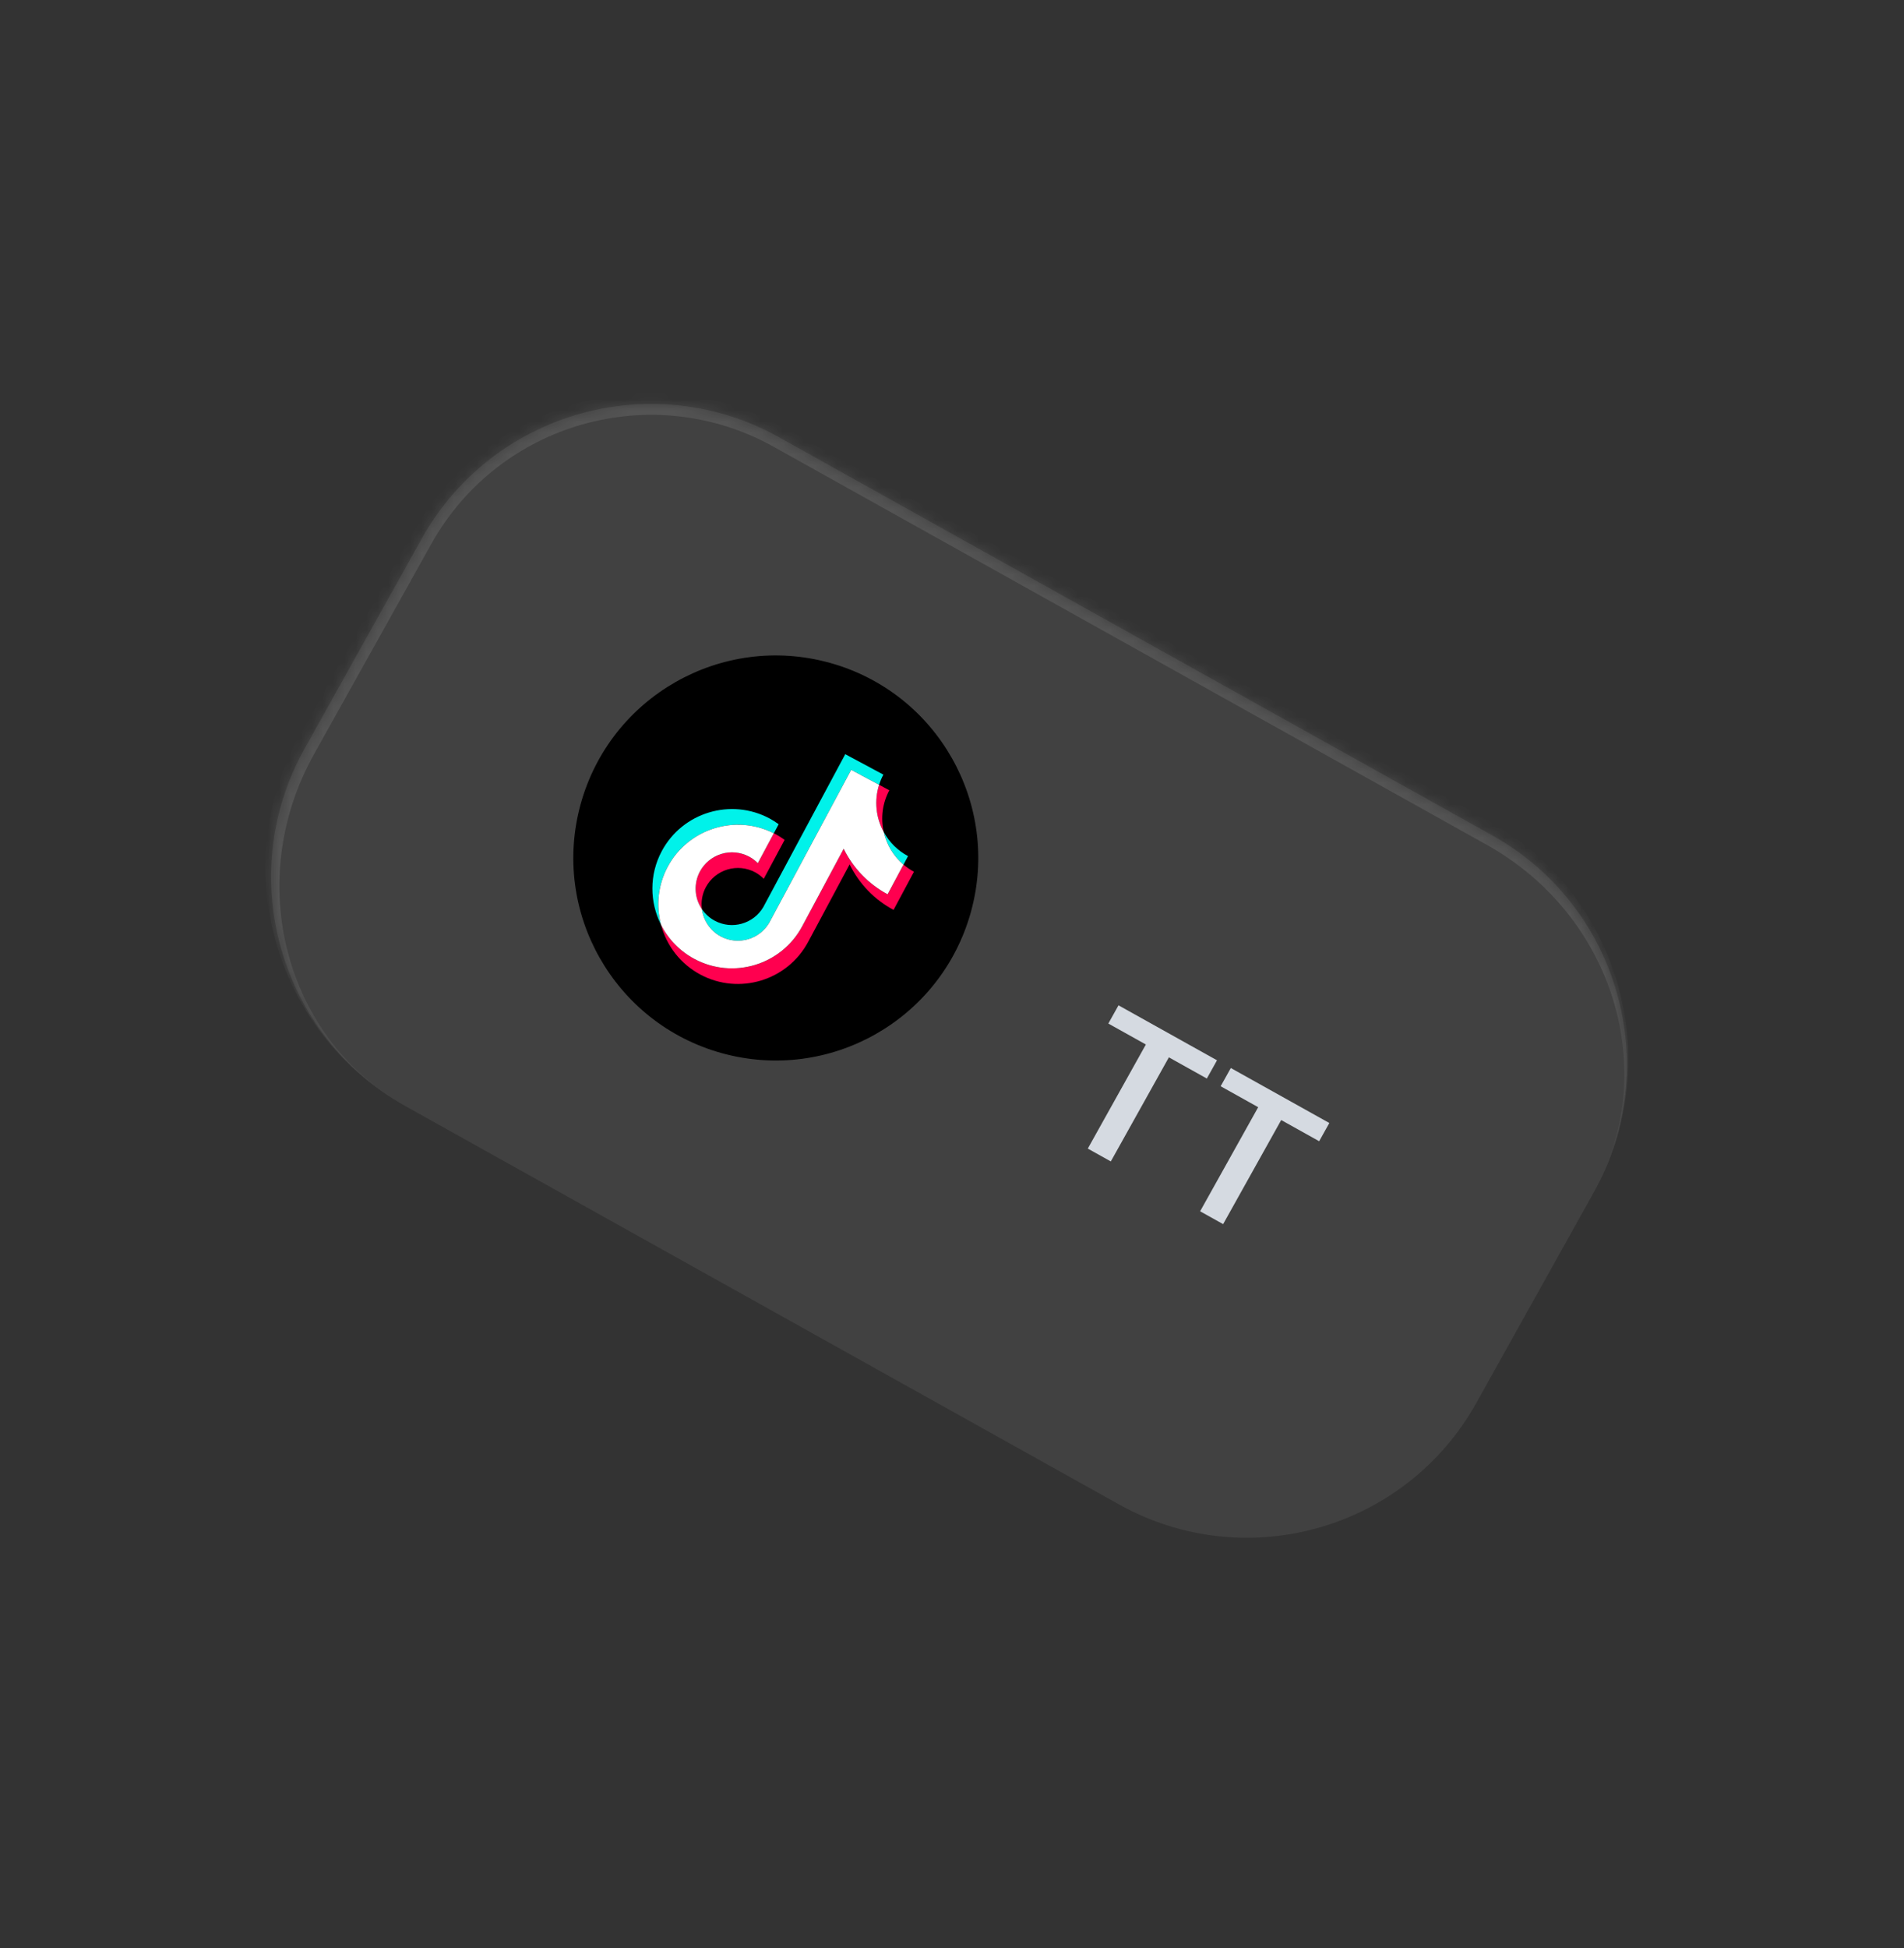
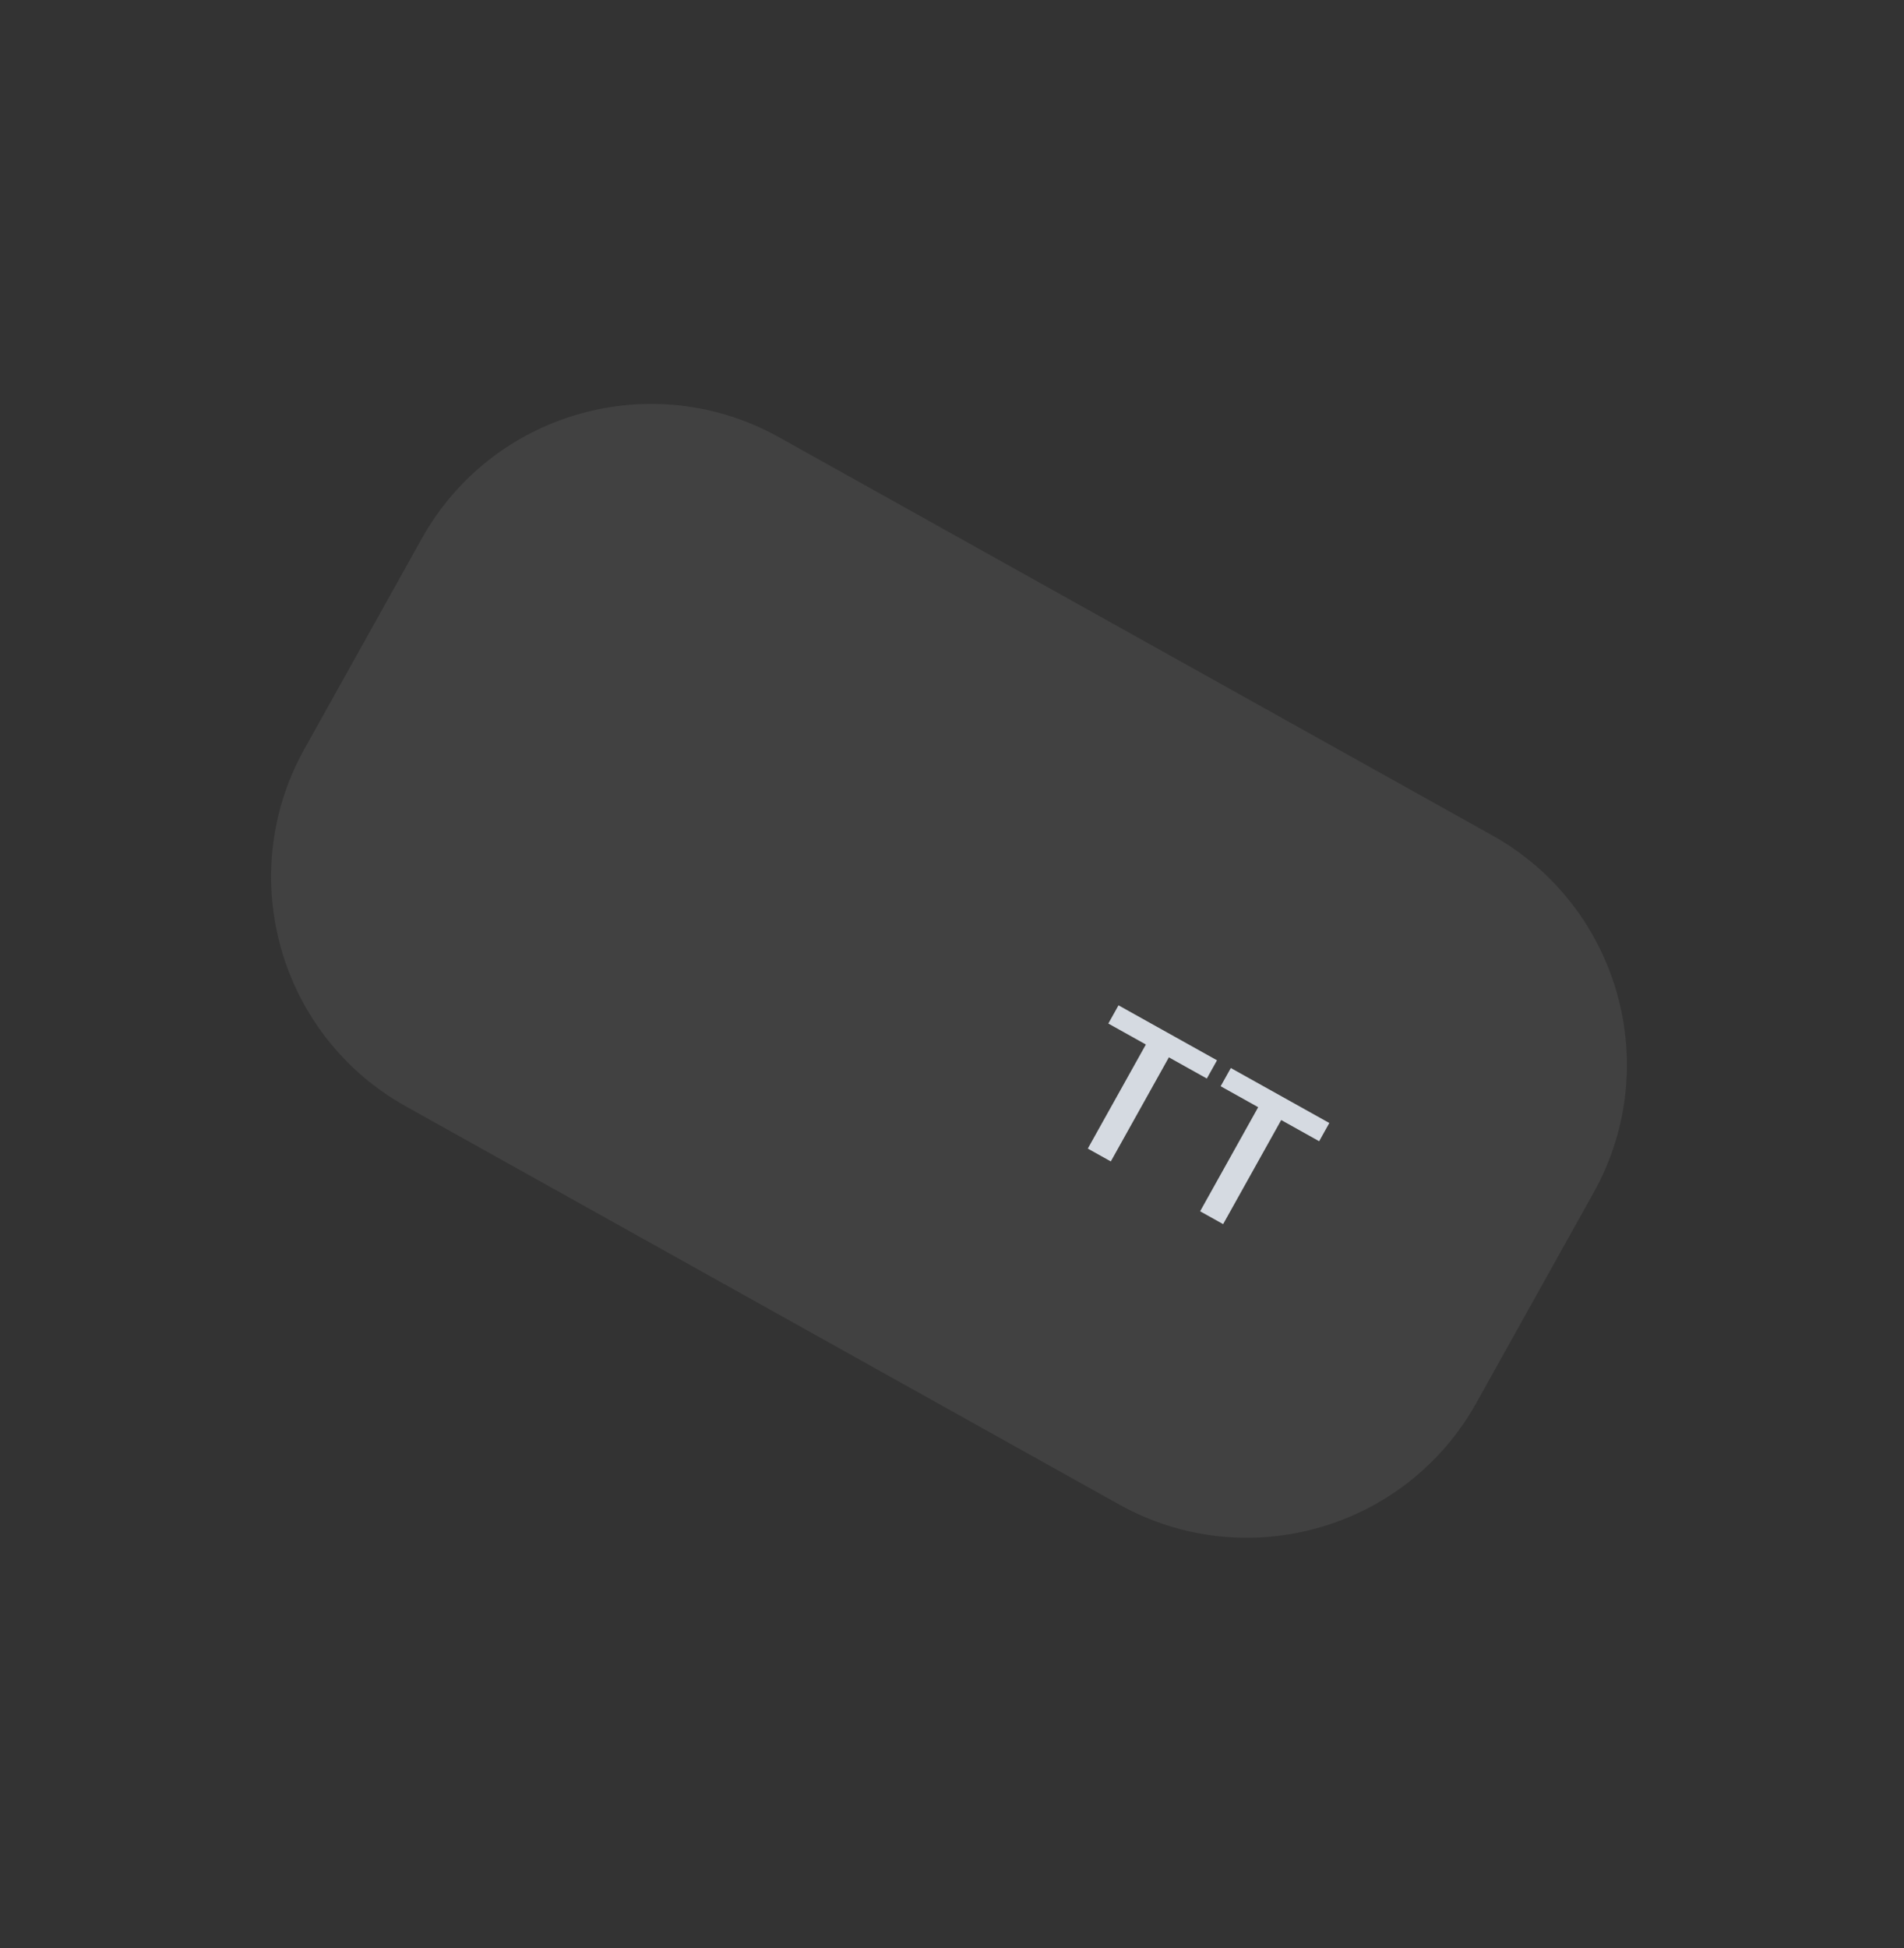
<svg xmlns="http://www.w3.org/2000/svg" width="174" height="178" viewBox="0 0 174 178" fill="none">
  <rect x="0" y="0" width="174" height="178" fill="#333333" stroke="none" />
  <mask id="path-1-inside-1_433_59" fill="white">
-     <path d="M38.541 49.209C45 37.635 59.619 33.487 71.194 39.947L136.37 76.317C147.944 82.775 152.091 97.395 145.632 108.969L134.912 128.18C128.453 139.755 113.834 143.902 102.259 137.443L37.084 101.073C25.509 94.614 21.362 79.995 27.821 68.42L38.541 49.209Z" />
-   </mask>
+     </mask>
  <path d="M38.541 49.209C45 37.635 59.619 33.487 71.194 39.947L136.37 76.317C147.944 82.775 152.091 97.395 145.632 108.969L134.912 128.18C128.453 139.755 113.834 143.902 102.259 137.443L37.084 101.073C25.509 94.614 21.362 79.995 27.821 68.42L38.541 49.209Z" fill="white" fill-opacity="0.07" />
  <path d="M37.668 48.722C44.396 36.665 59.624 32.345 71.681 39.073L135.984 74.956C148.041 81.684 152.36 96.912 145.632 108.969C151.822 97.877 147.457 83.649 135.882 77.19L70.707 40.82C59.614 34.63 45.604 38.604 39.414 49.697L37.668 48.722ZM123.217 149.138L16.126 89.378L123.217 149.138ZM37.084 101.073C25.027 94.345 20.707 79.117 27.435 67.06L37.668 48.722C44.396 36.665 59.624 32.345 71.681 39.073L70.707 40.82C59.614 34.63 45.604 38.604 39.414 49.697L28.694 68.908C22.235 80.482 25.991 94.883 37.084 101.073ZM157.327 88.011L123.217 149.138L157.327 88.011Z" fill="white" fill-opacity="0.1" mask="url(#path-1-inside-1_433_59)" />
-   <circle cx="70.897" cy="78.385" r="18.5" transform="rotate(15.427 70.897 78.385)" fill="black" />
  <g clip-path="url(#clip0_433_59)">
    <path fill-rule="evenodd" clip-rule="evenodd" d="M70.718 76.126L71.16 75.301C70.895 75.107 70.618 74.932 70.329 74.775C66.792 72.881 62.373 74.218 60.478 77.755C59.316 79.925 59.372 82.427 60.404 84.474C59.931 82.696 60.151 80.805 61.021 79.184C62.888 75.697 67.207 74.351 70.718 76.126" fill="#00F2EA" />
-     <path fill-rule="evenodd" clip-rule="evenodd" d="M65.866 85.549C67.445 86.394 69.404 85.828 70.301 84.295L77.787 70.331L80.339 71.697C80.44 71.376 80.571 71.066 80.73 70.769L77.245 68.902L69.758 82.867C68.862 84.4 66.902 84.965 65.325 84.12C64.851 83.867 64.446 83.501 64.145 83.056C64.214 83.578 64.406 84.077 64.705 84.51C65.004 84.944 65.402 85.3 65.866 85.549V85.549ZM82.566 78.991L82.982 78.215C82.044 77.713 81.272 76.949 80.762 76.016C81.026 77.177 81.659 78.221 82.567 78.991" fill="#00F2EA" />
    <path fill-rule="evenodd" clip-rule="evenodd" d="M80.763 76.015C80.465 74.723 80.646 73.366 81.272 72.198L80.339 71.698C80.114 72.408 80.035 73.158 80.108 73.9C80.181 74.642 80.403 75.362 80.763 76.015V76.015ZM68.463 78.261C67.686 77.846 66.776 77.756 65.932 78.011C65.089 78.266 64.381 78.845 63.964 79.621C63.679 80.156 63.545 80.759 63.577 81.364C63.608 81.969 63.805 82.554 64.145 83.056C64.051 82.366 64.177 81.664 64.506 81.05C64.923 80.274 65.631 79.695 66.474 79.439C67.318 79.184 68.228 79.274 69.005 79.689C69.307 79.851 69.57 80.056 69.797 80.288L71.703 76.73C71.438 76.536 71.16 76.36 70.872 76.204C70.821 76.177 70.769 76.153 70.719 76.127L69.255 78.86C69.023 78.621 68.756 78.419 68.463 78.261" fill="#FF004F" />
-     <path fill-rule="evenodd" clip-rule="evenodd" d="M82.567 78.991L81.116 81.699C79.308 80.731 77.944 79.257 77.102 77.543L73.309 84.626C71.414 88.163 66.996 89.5 63.458 87.605C62.092 86.873 61.055 85.763 60.405 84.474C60.658 85.44 61.108 86.344 61.727 87.129C62.345 87.914 63.119 88.562 64 89.034C67.538 90.928 71.957 89.592 73.851 86.055L77.644 78.972C78.513 80.744 79.917 82.198 81.658 83.128L83.525 79.642C83.176 79.456 82.857 79.236 82.567 78.99" fill="#FF004F" />
    <path fill-rule="evenodd" clip-rule="evenodd" d="M73.308 84.626L77.102 77.543C77.97 79.316 79.374 80.77 81.115 81.7L82.566 78.991C81.659 78.22 81.026 77.176 80.762 76.015C80.403 75.361 80.18 74.642 80.108 73.9C80.035 73.158 80.113 72.408 80.338 71.698L77.787 70.331L70.301 84.295C69.404 85.828 67.445 86.394 65.866 85.549C65.402 85.3 65.004 84.944 64.705 84.51C64.406 84.077 64.214 83.578 64.145 83.056C63.805 82.554 63.608 81.969 63.576 81.364C63.544 80.759 63.678 80.156 63.964 79.621C64.381 78.845 65.089 78.266 65.932 78.011C66.775 77.756 67.685 77.846 68.463 78.261C68.764 78.422 69.027 78.627 69.254 78.859L70.718 76.127C67.207 74.351 62.888 75.697 61.021 79.184C60.118 80.87 59.951 82.756 60.404 84.474C61.075 85.808 62.141 86.902 63.458 87.606C66.995 89.5 71.414 88.163 73.308 84.626" fill="white" />
  </g>
  <path d="M107.749 94.933L101.513 106.107L99.41 104.934L105.646 93.759L107.749 94.933ZM111.218 96.868L110.289 98.534L101.286 93.51L102.216 91.845L111.218 96.868ZM118.014 100.661L111.778 111.835L109.675 110.662L115.911 99.487L118.014 100.661ZM121.483 102.597L120.554 104.262L111.551 99.238L112.48 97.573L121.483 102.597Z" fill="#D5DAE1" />
  <defs>
    <clipPath id="clip0_433_59">
-       <rect width="24" height="24" fill="white" transform="translate(66.578 63.189) rotate(28.172)" />
-     </clipPath>
+       </clipPath>
  </defs>
</svg>